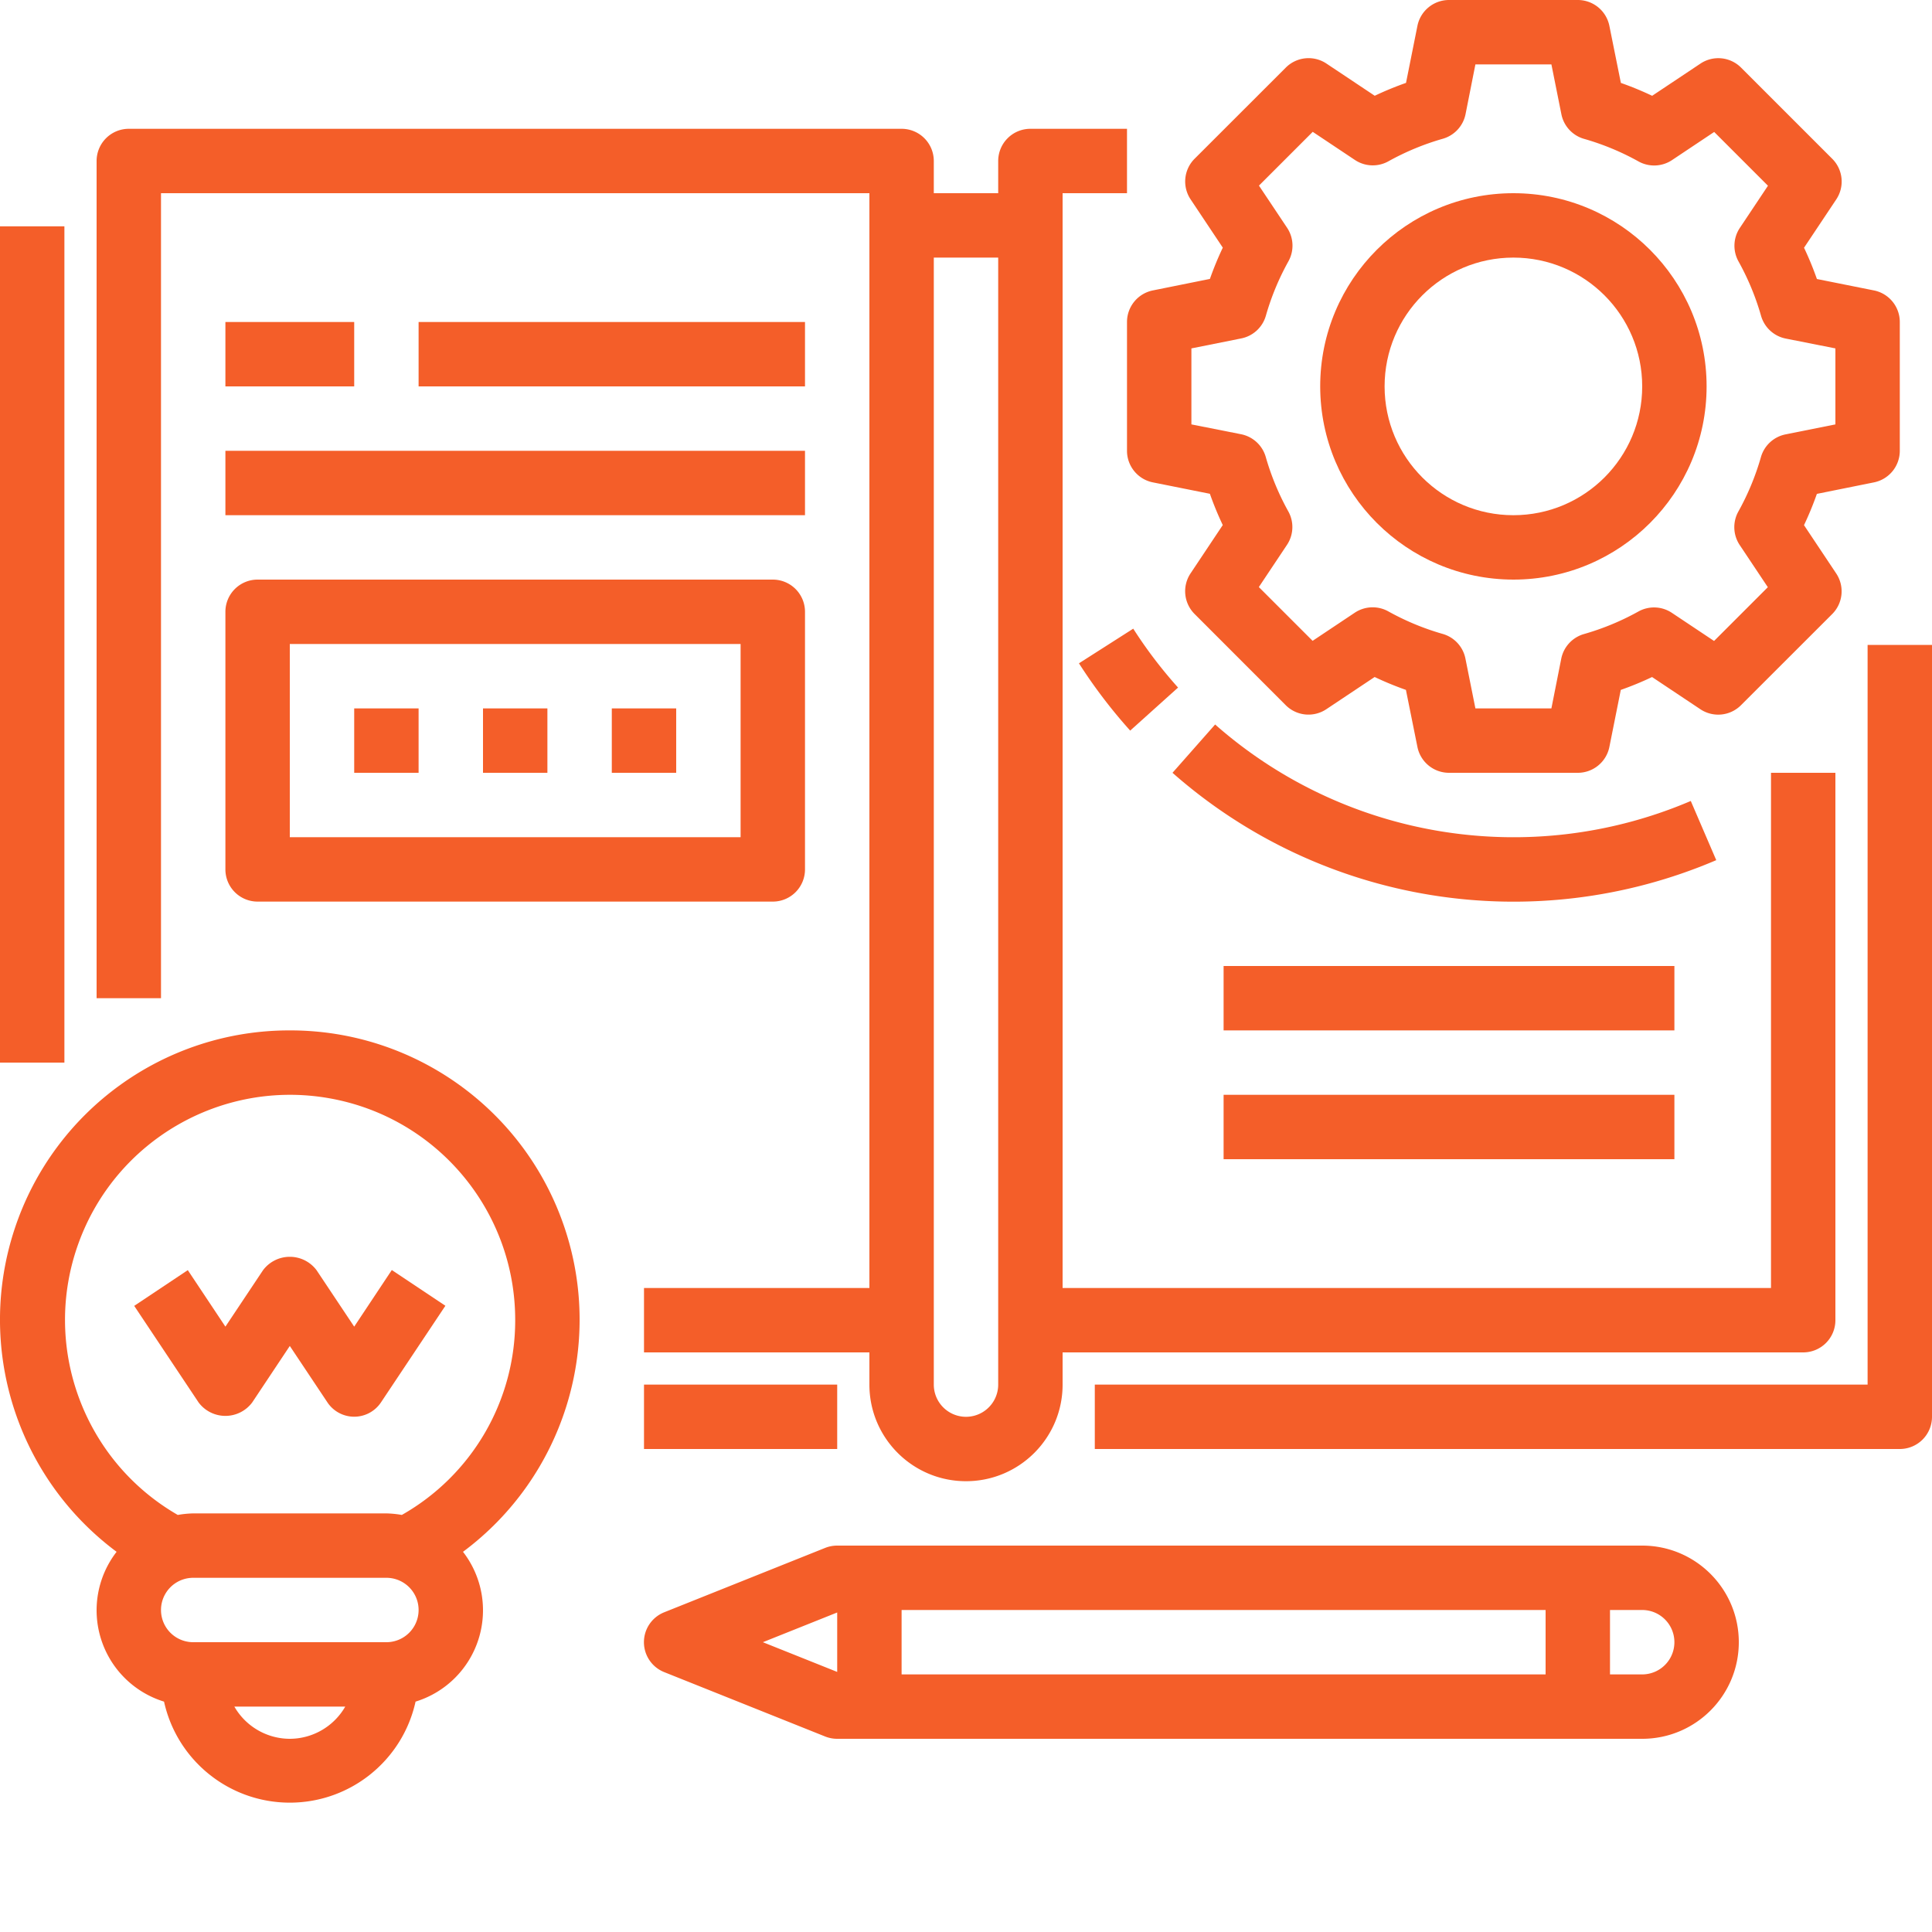
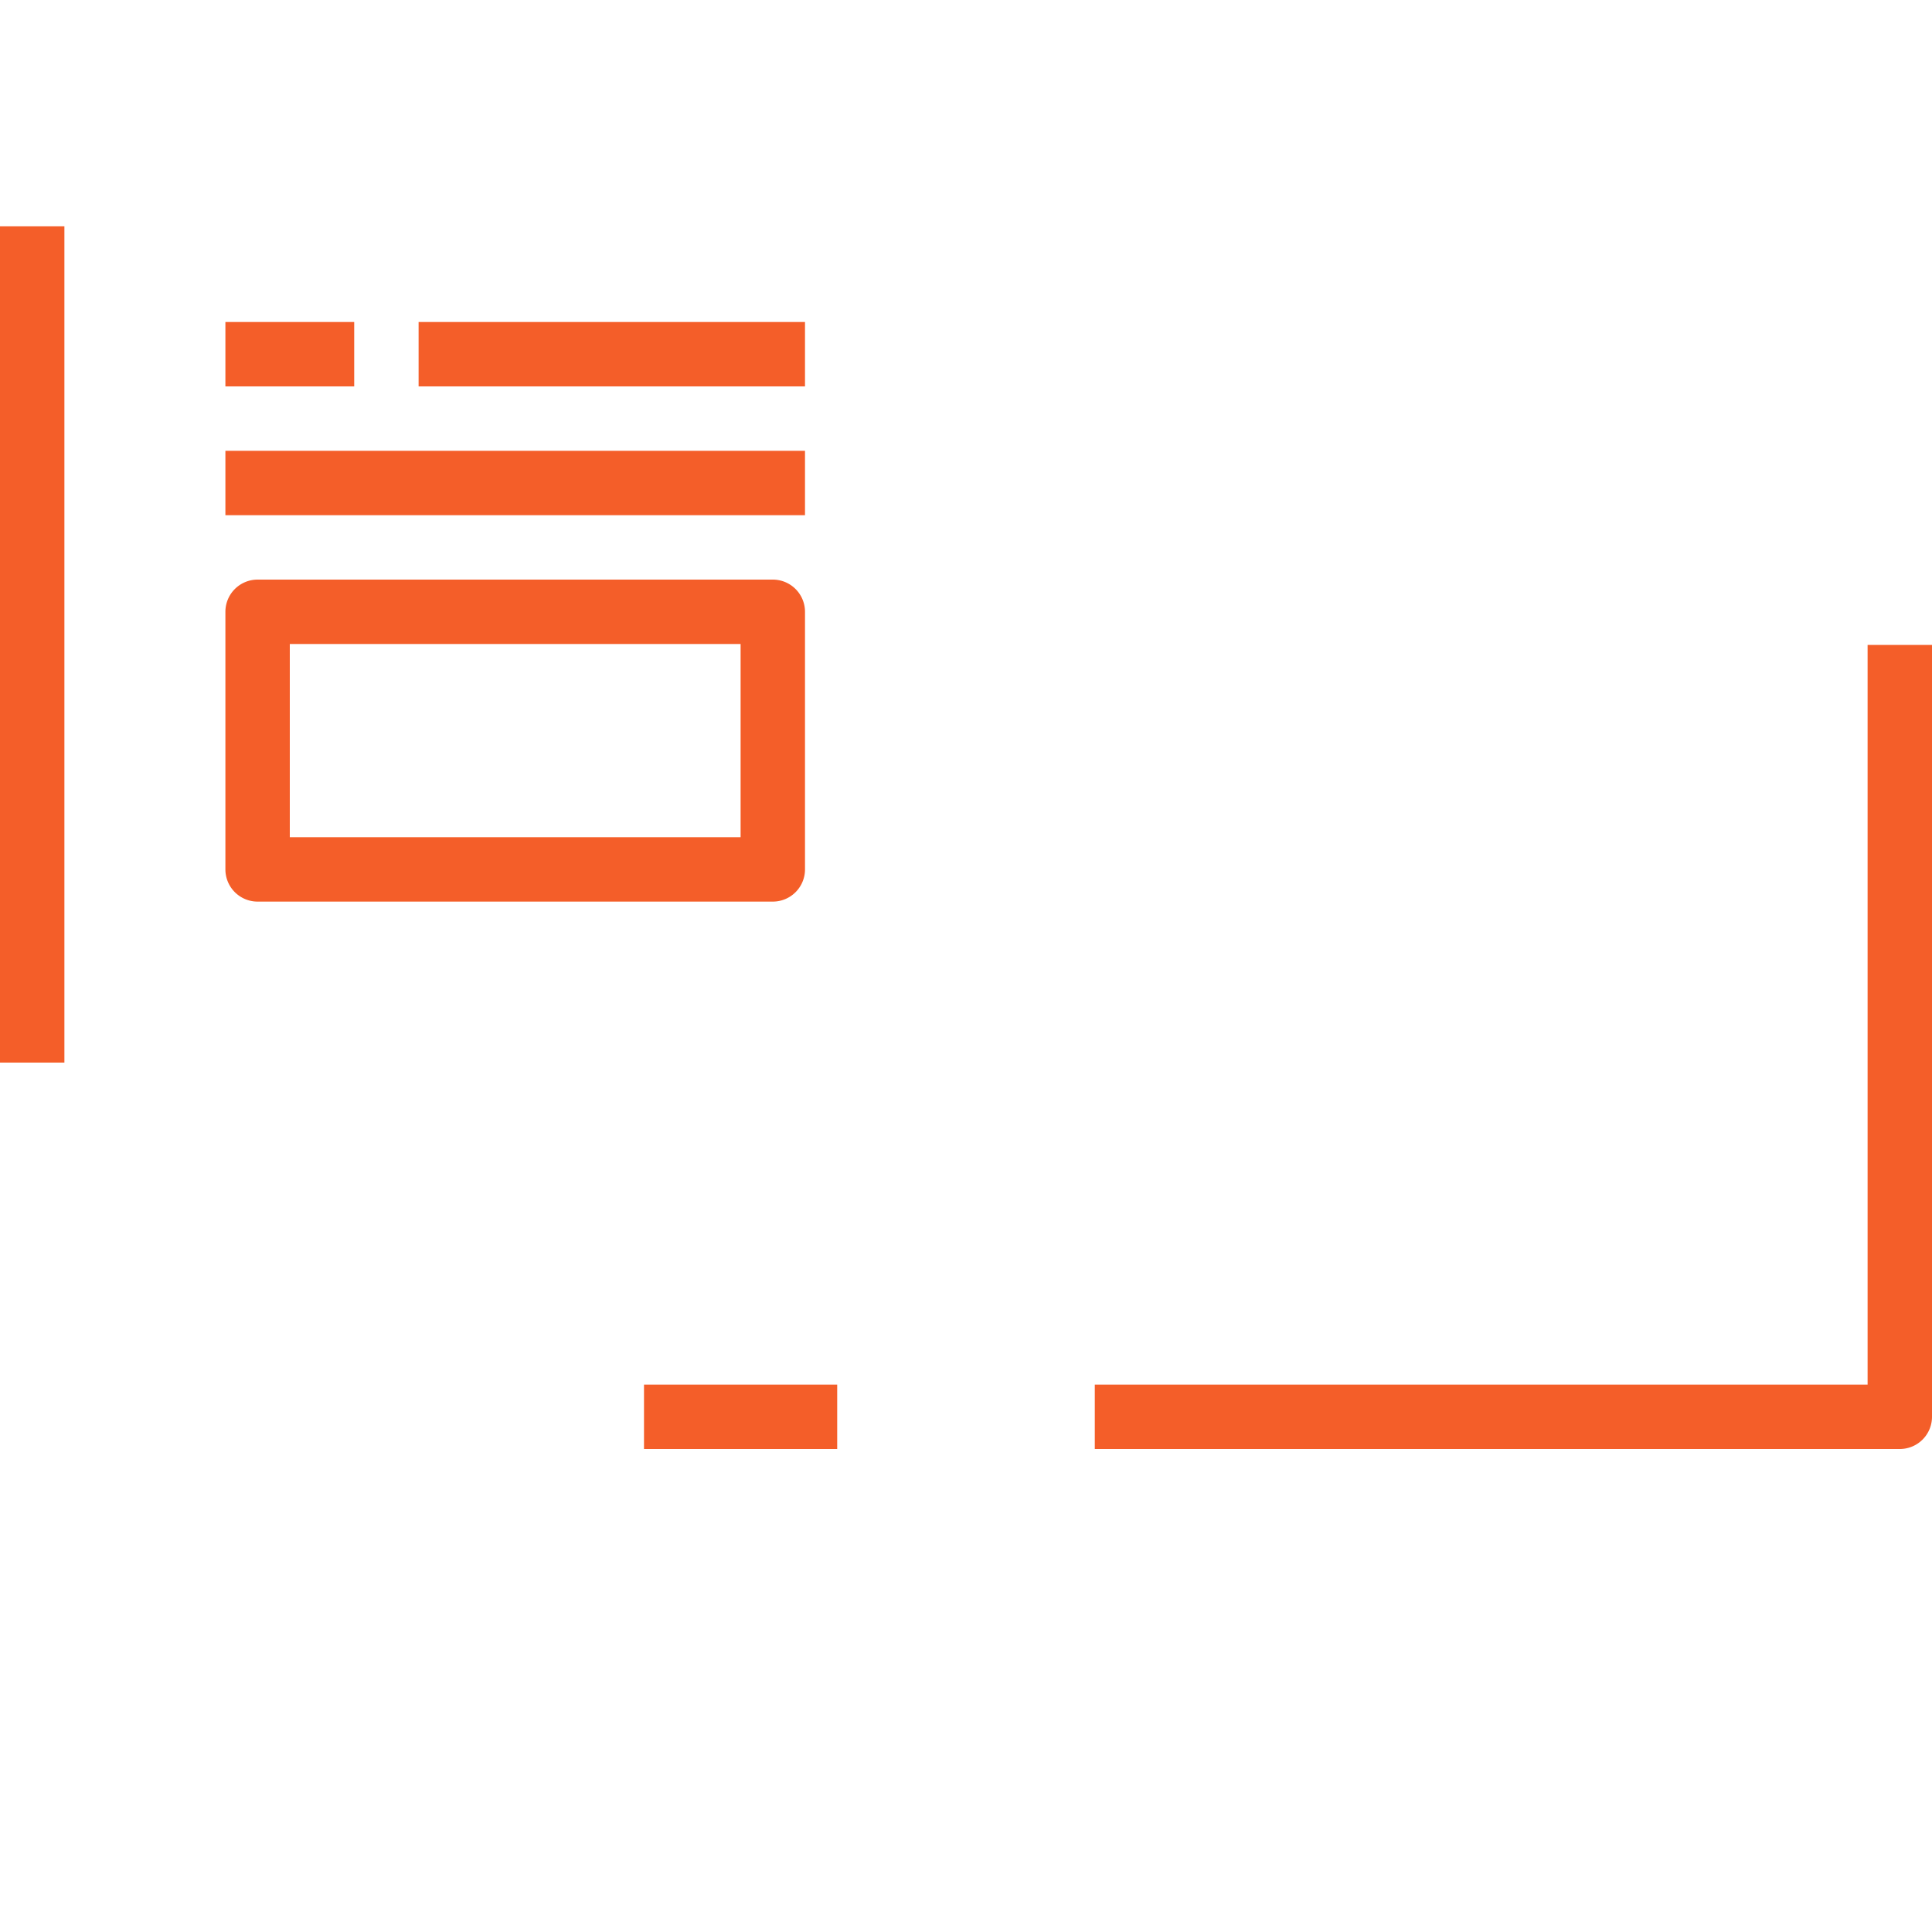
<svg xmlns="http://www.w3.org/2000/svg" version="1.1" width="512" height="512" x="0" y="0" viewBox="0 0 480 480" style="enable-background:new 0 0 512 512" xml:space="preserve" class="">
  <g>
-     <path d="M40 48h176v272h-56v16h56v8c0 13.254 10.746 24 24 24s24-10.746 24-24v-8h184a8 8 0 0 0 8-8V192h-16v128H264V48h16V32h-24a8 8 0 0 0-8 8v8h-16v-8a8 8 0 0 0-8-8H32a8 8 0 0 0-8 8v208h16zm208 16v280a8 8 0 0 1-16 0V64zm0 0" fill="#f45e29" opacity="1" data-original="#000000" class="" />
    <path d="M160 344h48v16h-48zM0 56.23h16V264H0zM56 80h32v16H56zM104 80h96v16h-96zM56 112h144v16H56zM464 160.23V344H272v16h200a8 8 0 0 0 8-8V160.23zM56 216a8 8 0 0 0 8 8h128a8 8 0 0 0 8-8v-64a8 8 0 0 0-8-8H64a8 8 0 0 0-8 8zm16-56h112v48H72zm0 0" fill="#f45e29" opacity="1" data-original="#000000" class="" />
-     <path d="M120 176h16v16h-16zM152 176h16v16h-16zM88 176h16v16H88zM304 240h112v16H304zM304 272h112v16H304zM376 144c26.508 0 48-21.492 48-48s-21.492-48-48-48-48 21.492-48 48c.027 26.5 21.5 47.973 48 48zm0-80c17.672 0 32 14.328 32 32s-14.328 32-32 32-32-14.328-32-32 14.328-32 32-32zm0 0" fill="#f45e29" opacity="1" data-original="#000000" class="" />
-     <path d="M280 112c0 3.8 2.676 7.078 6.398 7.84l14.196 2.84a79.568 79.568 0 0 0 3.199 7.77l-8 12a7.993 7.993 0 0 0 1 10.093l22.64 22.656a7.993 7.993 0 0 0 10.094 1l12-8a79.568 79.568 0 0 0 7.77 3.2l2.863 14.203A8.004 8.004 0 0 0 360 192h32c3.8 0 7.078-2.676 7.84-6.398l2.84-14.196a79.568 79.568 0 0 0 7.77-3.199l12 8a7.993 7.993 0 0 0 10.093-1l22.656-22.64a7.993 7.993 0 0 0 1-10.094l-8-12a79.568 79.568 0 0 0 3.2-7.77l14.203-2.863A8.004 8.004 0 0 0 472 112V80c0-3.8-2.676-7.078-6.398-7.84l-14.196-2.84a79.568 79.568 0 0 0-3.199-7.77l8-12a7.991 7.991 0 0 0-1.008-10.116L432.566 16.8a7.993 7.993 0 0 0-10.093-1l-12 8a79.568 79.568 0 0 0-7.77-3.2L399.84 6.399A8.004 8.004 0 0 0 392 0h-32a8.004 8.004 0 0 0-7.84 6.398l-2.84 14.196a79.568 79.568 0 0 0-7.77 3.199l-12-8a7.993 7.993 0 0 0-10.093 1l-22.656 22.64a7.993 7.993 0 0 0-1 10.094l8 12a79.568 79.568 0 0 0-3.2 7.77l-14.203 2.863A8.004 8.004 0 0 0 280 80zm16-25.441 12.383-2.48a7.99 7.99 0 0 0 6.12-5.645 63.839 63.839 0 0 1 5.602-13.512 8.007 8.007 0 0 0-.328-8.328l-6.992-10.48 13.36-13.36 10.48 6.988a7.99 7.99 0 0 0 8.328.328 64.03 64.03 0 0 1 13.512-5.597 8.007 8.007 0 0 0 5.648-6.121L366.56 16h18.882l2.48 12.383a7.99 7.99 0 0 0 5.645 6.12 63.839 63.839 0 0 1 13.512 5.602 8.007 8.007 0 0 0 8.328-.328l10.48-6.992 13.36 13.36-6.988 10.48a7.99 7.99 0 0 0-.328 8.328 64.03 64.03 0 0 1 5.597 13.512 8.007 8.007 0 0 0 6.121 5.648L456 86.56v18.882l-12.383 2.48a7.99 7.99 0 0 0-6.12 5.645 63.839 63.839 0 0 1-5.602 13.512 8.007 8.007 0 0 0 .328 8.328l6.992 10.48-13.36 13.36-10.48-6.988a7.99 7.99 0 0 0-8.328-.328 64.03 64.03 0 0 1-13.512 5.597 8.007 8.007 0 0 0-5.648 6.121L385.44 176H366.56l-2.48-12.383a7.99 7.99 0 0 0-5.645-6.12 63.839 63.839 0 0 1-13.512-5.602 8.007 8.007 0 0 0-8.328.328l-10.48 6.992-13.36-13.36 6.988-10.48a7.99 7.99 0 0 0 .328-8.328 64.03 64.03 0 0 1-5.597-13.512 8.007 8.007 0 0 0-6.121-5.648L296 105.44zM268.063 164.8c3.785 5.91 8.039 11.5 12.73 16.72l11.894-10.696a112.548 112.548 0 0 1-11.136-14.633zm0 0" fill="#f45e29" opacity="1" data-original="#000000" class="" />
-     <path d="M420.07 199c-39.757 16.977-85.738 9.586-118.175-19l-10.59 12c37.074 32.688 89.648 41.133 135.093 21.703zM408 384H208c-1.02 0-2.027.191-2.977.566l-40 16c-3.043 1.215-5.039 4.16-5.039 7.434s1.996 6.219 5.04 7.434l40 16c.949.375 1.956.566 2.976.566h200c13.254 0 24-10.746 24-24s-10.746-24-24-24zm-184 16h160v16H224zm-34.465 8L208 400.617v14.766zM408 416h-8v-16h8a8 8 0 0 1 0 16zM72 256c-31.012-.05-58.559 19.793-68.332 49.219-9.777 29.43.422 61.812 25.3 80.324a23.735 23.735 0 0 0-3.859 21.695 23.73 23.73 0 0 0 15.645 15.524c3.234 14.66 16.23 25.101 31.246 25.101s28.012-10.441 31.246-25.101a23.73 23.73 0 0 0 15.645-15.524 23.735 23.735 0 0 0-3.86-21.695c24.88-18.512 35.078-50.895 25.301-80.324-9.773-29.426-37.32-49.27-68.332-49.219zm0 176a15.944 15.944 0 0 1-13.777-8h27.554A15.944 15.944 0 0 1 72 432zm24-24H48a8 8 0 0 1 0-16h48a8 8 0 0 1 0 16zm3.832-31.617A24.735 24.735 0 0 0 96 376H48a24.735 24.735 0 0 0-3.832.383c-23.527-13.551-33.922-42.051-24.64-67.567 9.28-25.52 35.554-40.683 62.292-35.953 26.739 4.73 46.215 27.985 46.18 55.137a55.529 55.529 0 0 1-28.168 48.383zm0 0" fill="#f45e29" opacity="1" data-original="#000000" class="" />
-     <path d="m88 329.602-9.344-14.016c-1.57-2.102-4.035-3.336-6.656-3.336s-5.086 1.234-6.656 3.336L56 329.602l-9.344-14.043-13.312 8.882 16 24a8.312 8.312 0 0 0 13.312 0L72 334.398l9.344 14.016a7.997 7.997 0 0 0 13.312 0l16-24-13.312-8.879zm0 0" fill="#f45e29" opacity="1" data-original="#000000" class="" />
  </g>
</svg>